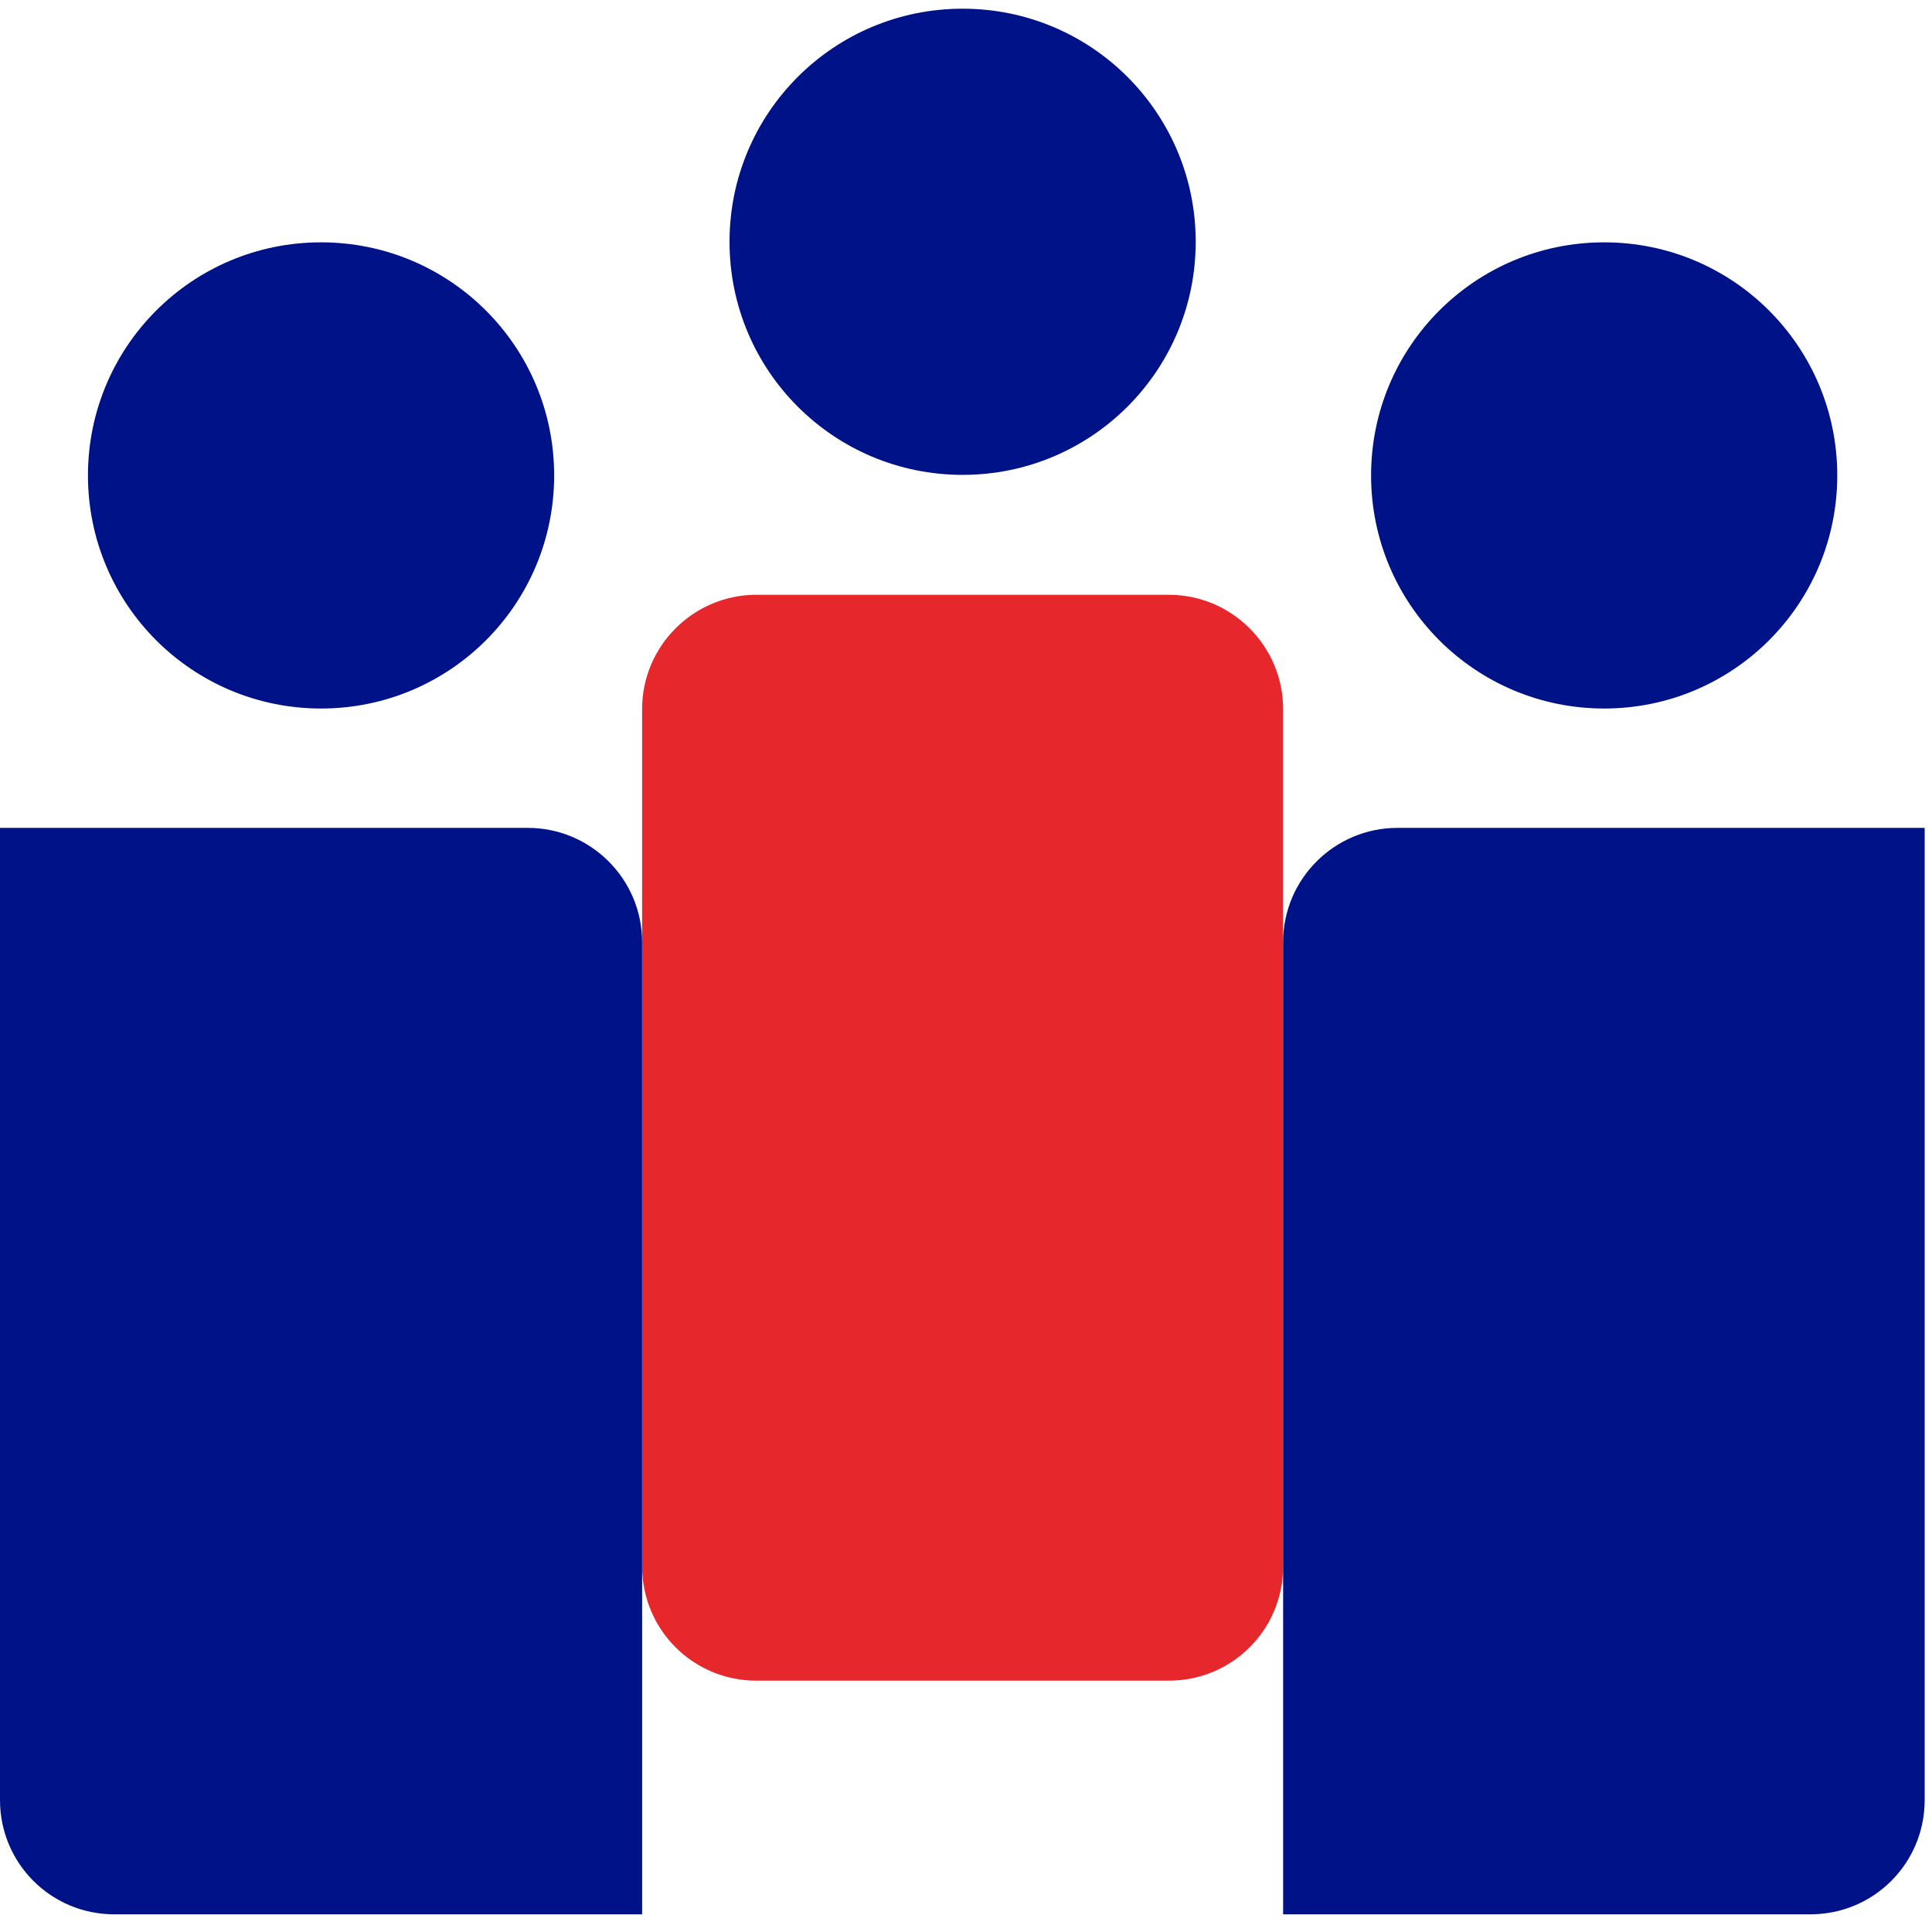
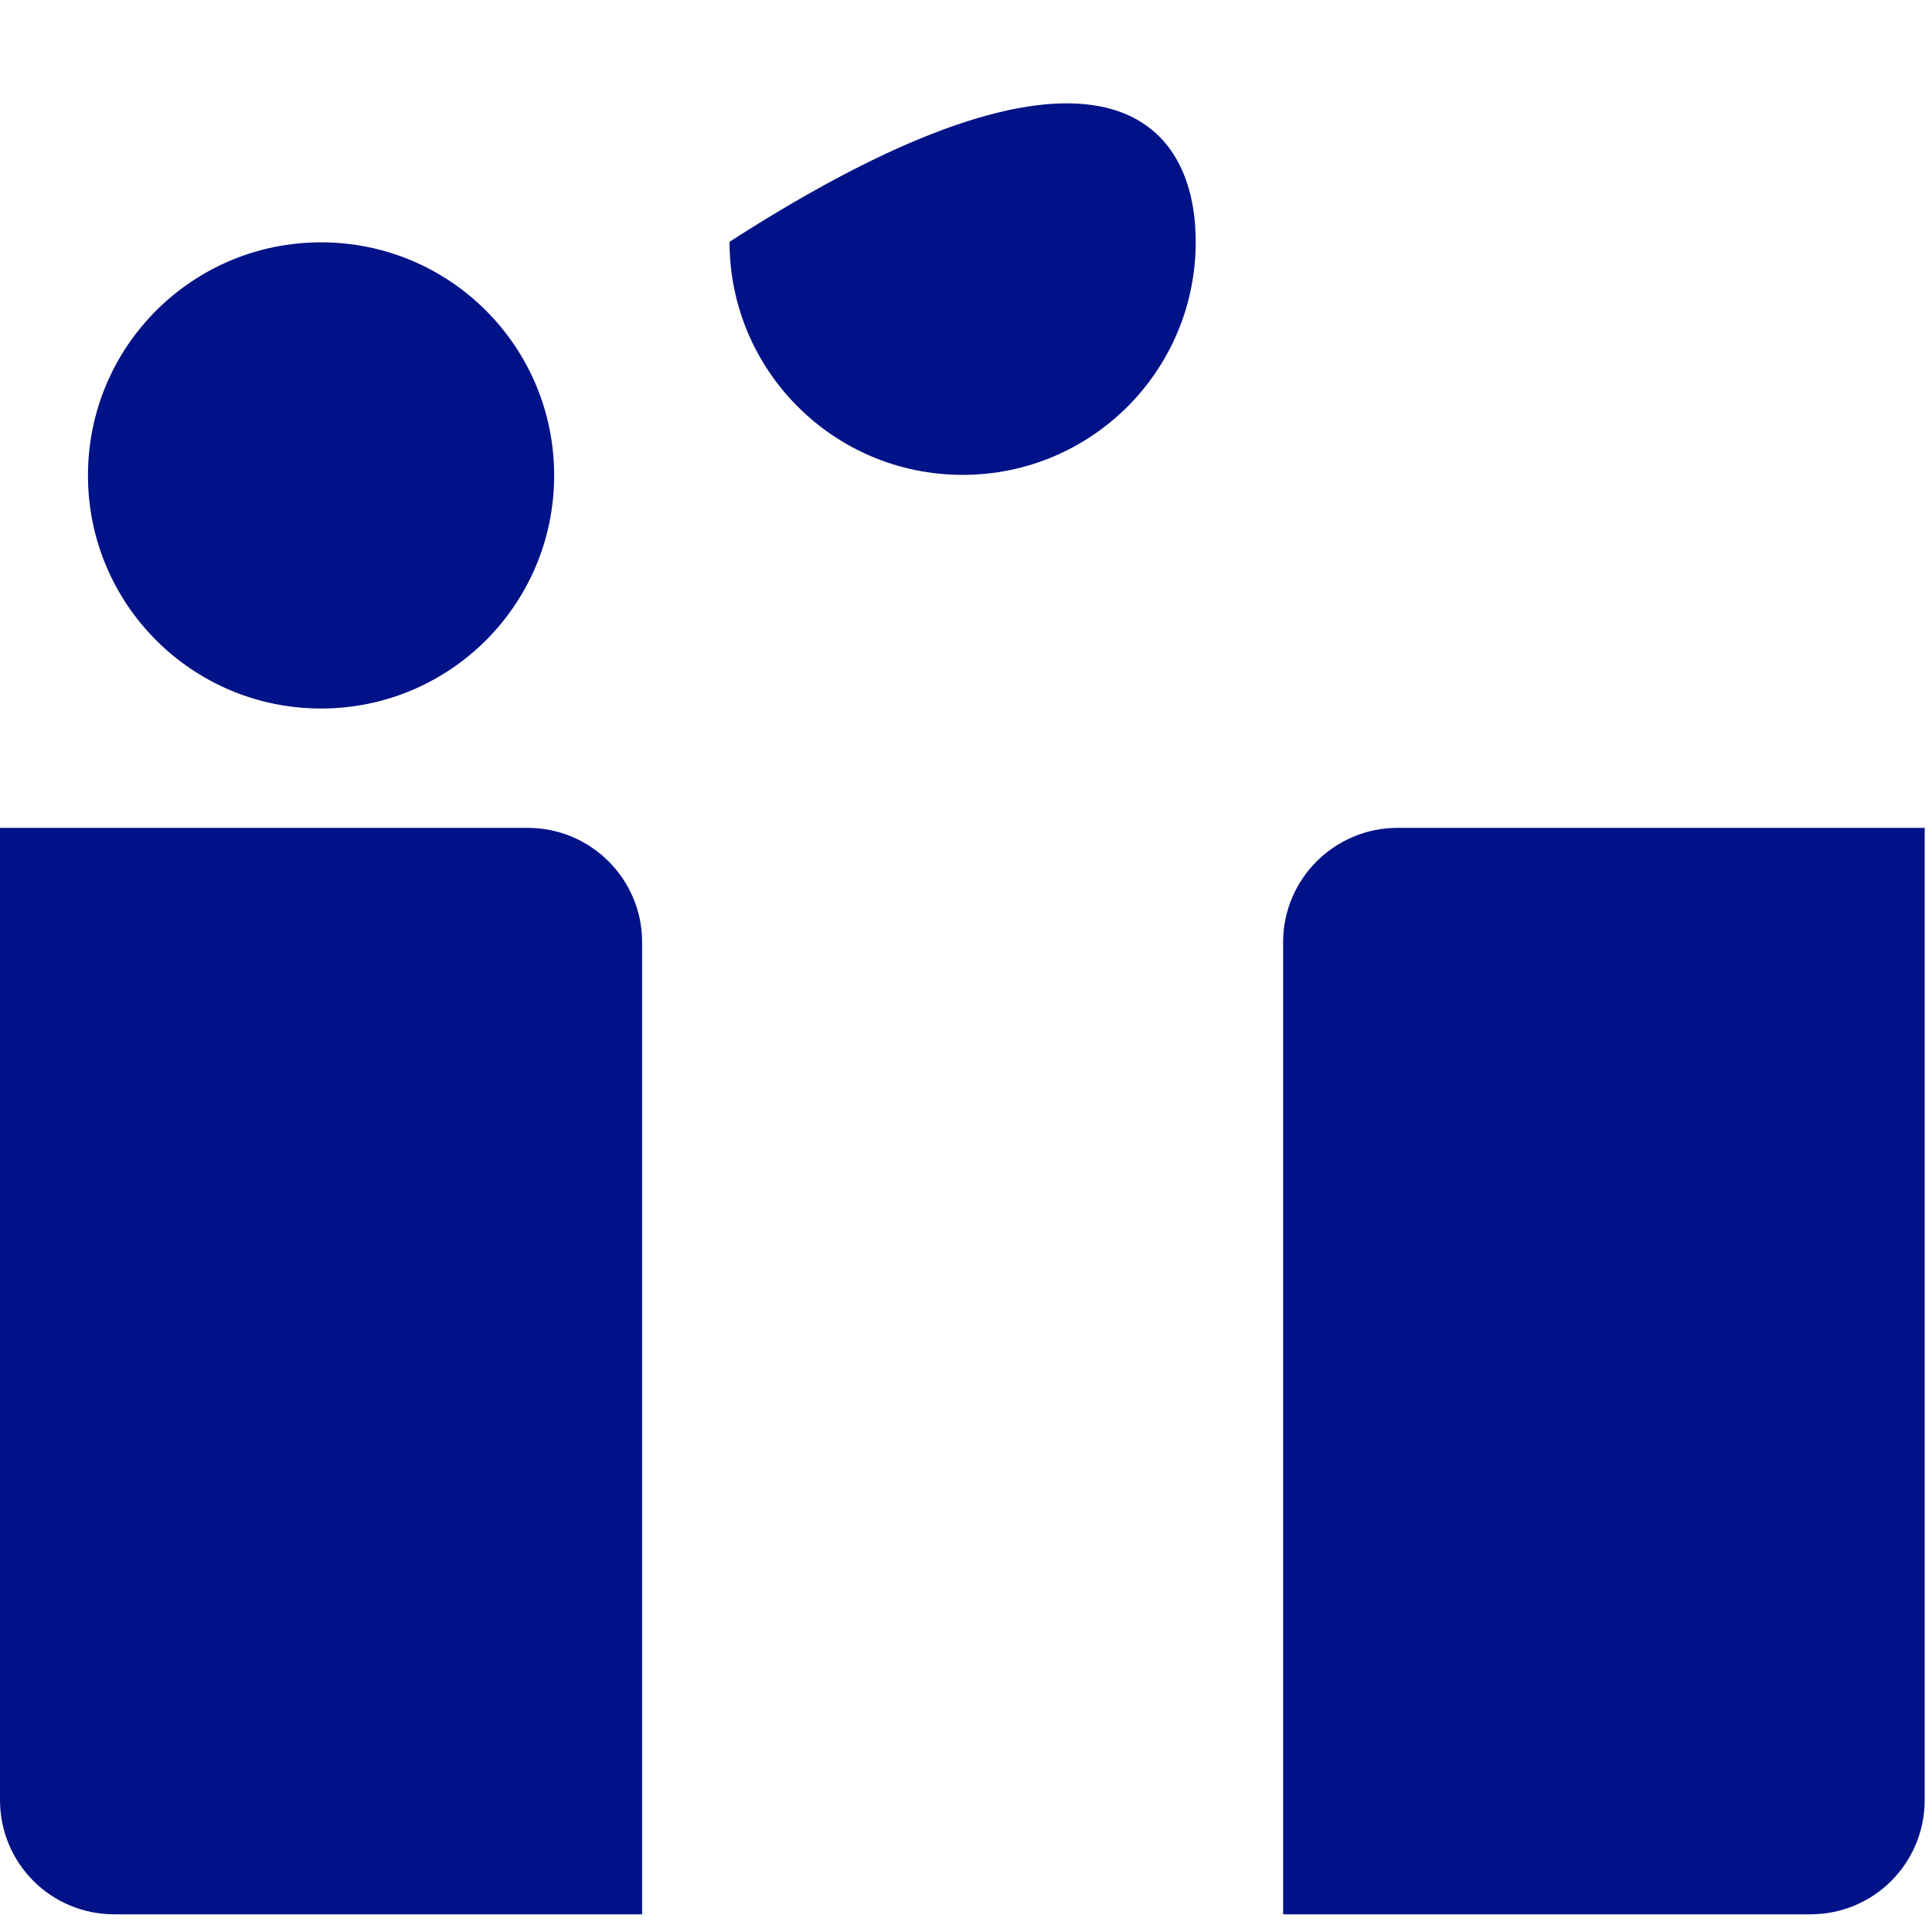
<svg xmlns="http://www.w3.org/2000/svg" width="106" height="106" viewBox="0 0 106 106" fill="none">
-   <path d="M64.127 92.21H41.501C38.028 92.21 35.23 89.413 35.23 85.939V38.904C35.23 35.43 38.058 32.633 41.501 32.633H64.127C67.601 32.633 70.399 35.461 70.399 38.904V85.939C70.399 89.413 67.601 92.21 64.127 92.21Z" fill="#E6272C" />
-   <path d="M65.603 13.266C65.603 20.336 59.885 26.054 52.815 26.054C45.744 26.054 40.026 20.336 40.026 13.266C40.026 6.195 45.744 0.477 52.815 0.477C59.885 0.477 65.603 6.195 65.603 13.266Z" fill="#001287" />
+   <path d="M65.603 13.266C65.603 20.336 59.885 26.054 52.815 26.054C45.744 26.054 40.026 20.336 40.026 13.266C59.885 0.477 65.603 6.195 65.603 13.266Z" fill="#001287" />
  <path d="M99.327 105.03H70.399V51.693C70.399 48.219 73.227 45.422 76.67 45.422H105.598V98.759C105.598 102.233 102.801 105.03 99.327 105.03Z" fill="#001287" />
-   <path d="M100.802 26.084C100.802 33.155 95.084 38.873 88.014 38.873C80.943 38.873 75.225 33.155 75.225 26.084C75.225 19.014 80.943 13.296 88.014 13.296C95.084 13.296 100.802 19.014 100.802 26.084Z" fill="#001287" />
  <path d="M6.302 105.03H35.23V51.693C35.23 48.219 32.402 45.422 28.959 45.422H0V98.759C0 102.233 2.797 105.03 6.271 105.03" fill="#001287" />
  <path d="M4.826 26.084C4.826 33.155 10.544 38.873 17.615 38.873C24.686 38.873 30.404 33.155 30.404 26.084C30.404 19.014 24.686 13.296 17.615 13.296C10.544 13.296 4.826 19.014 4.826 26.084Z" fill="#001287" />
</svg>